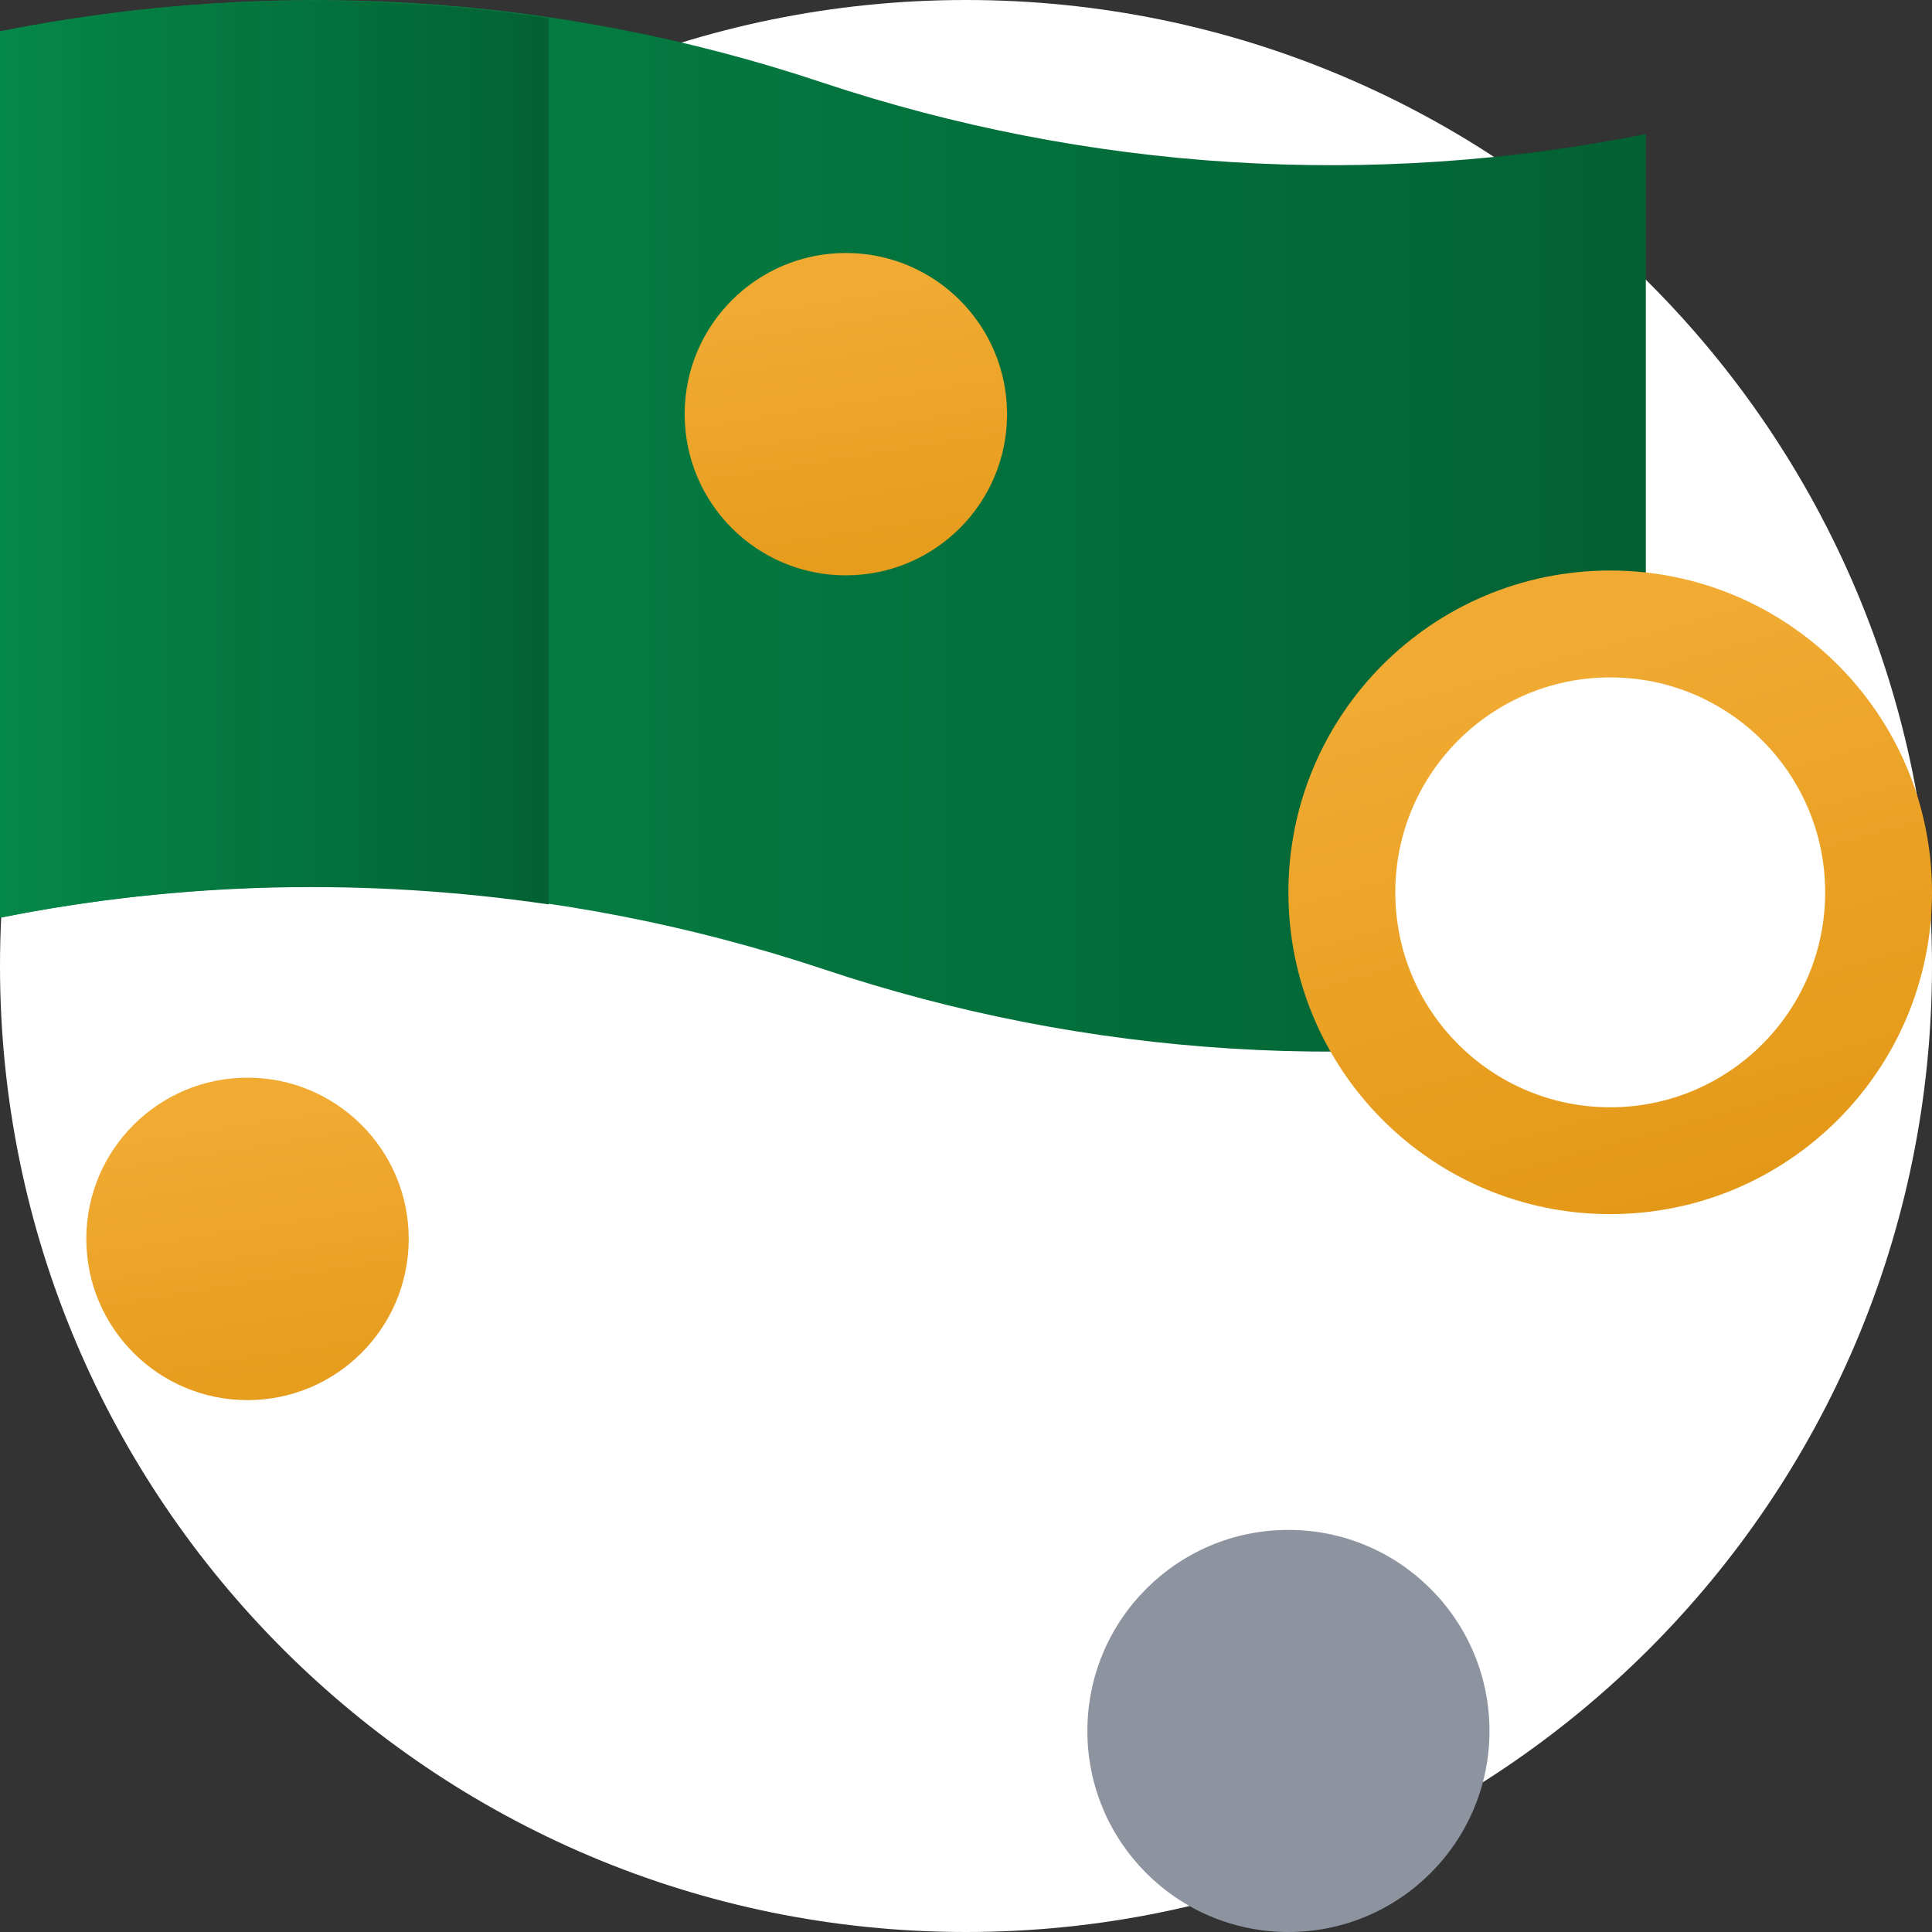
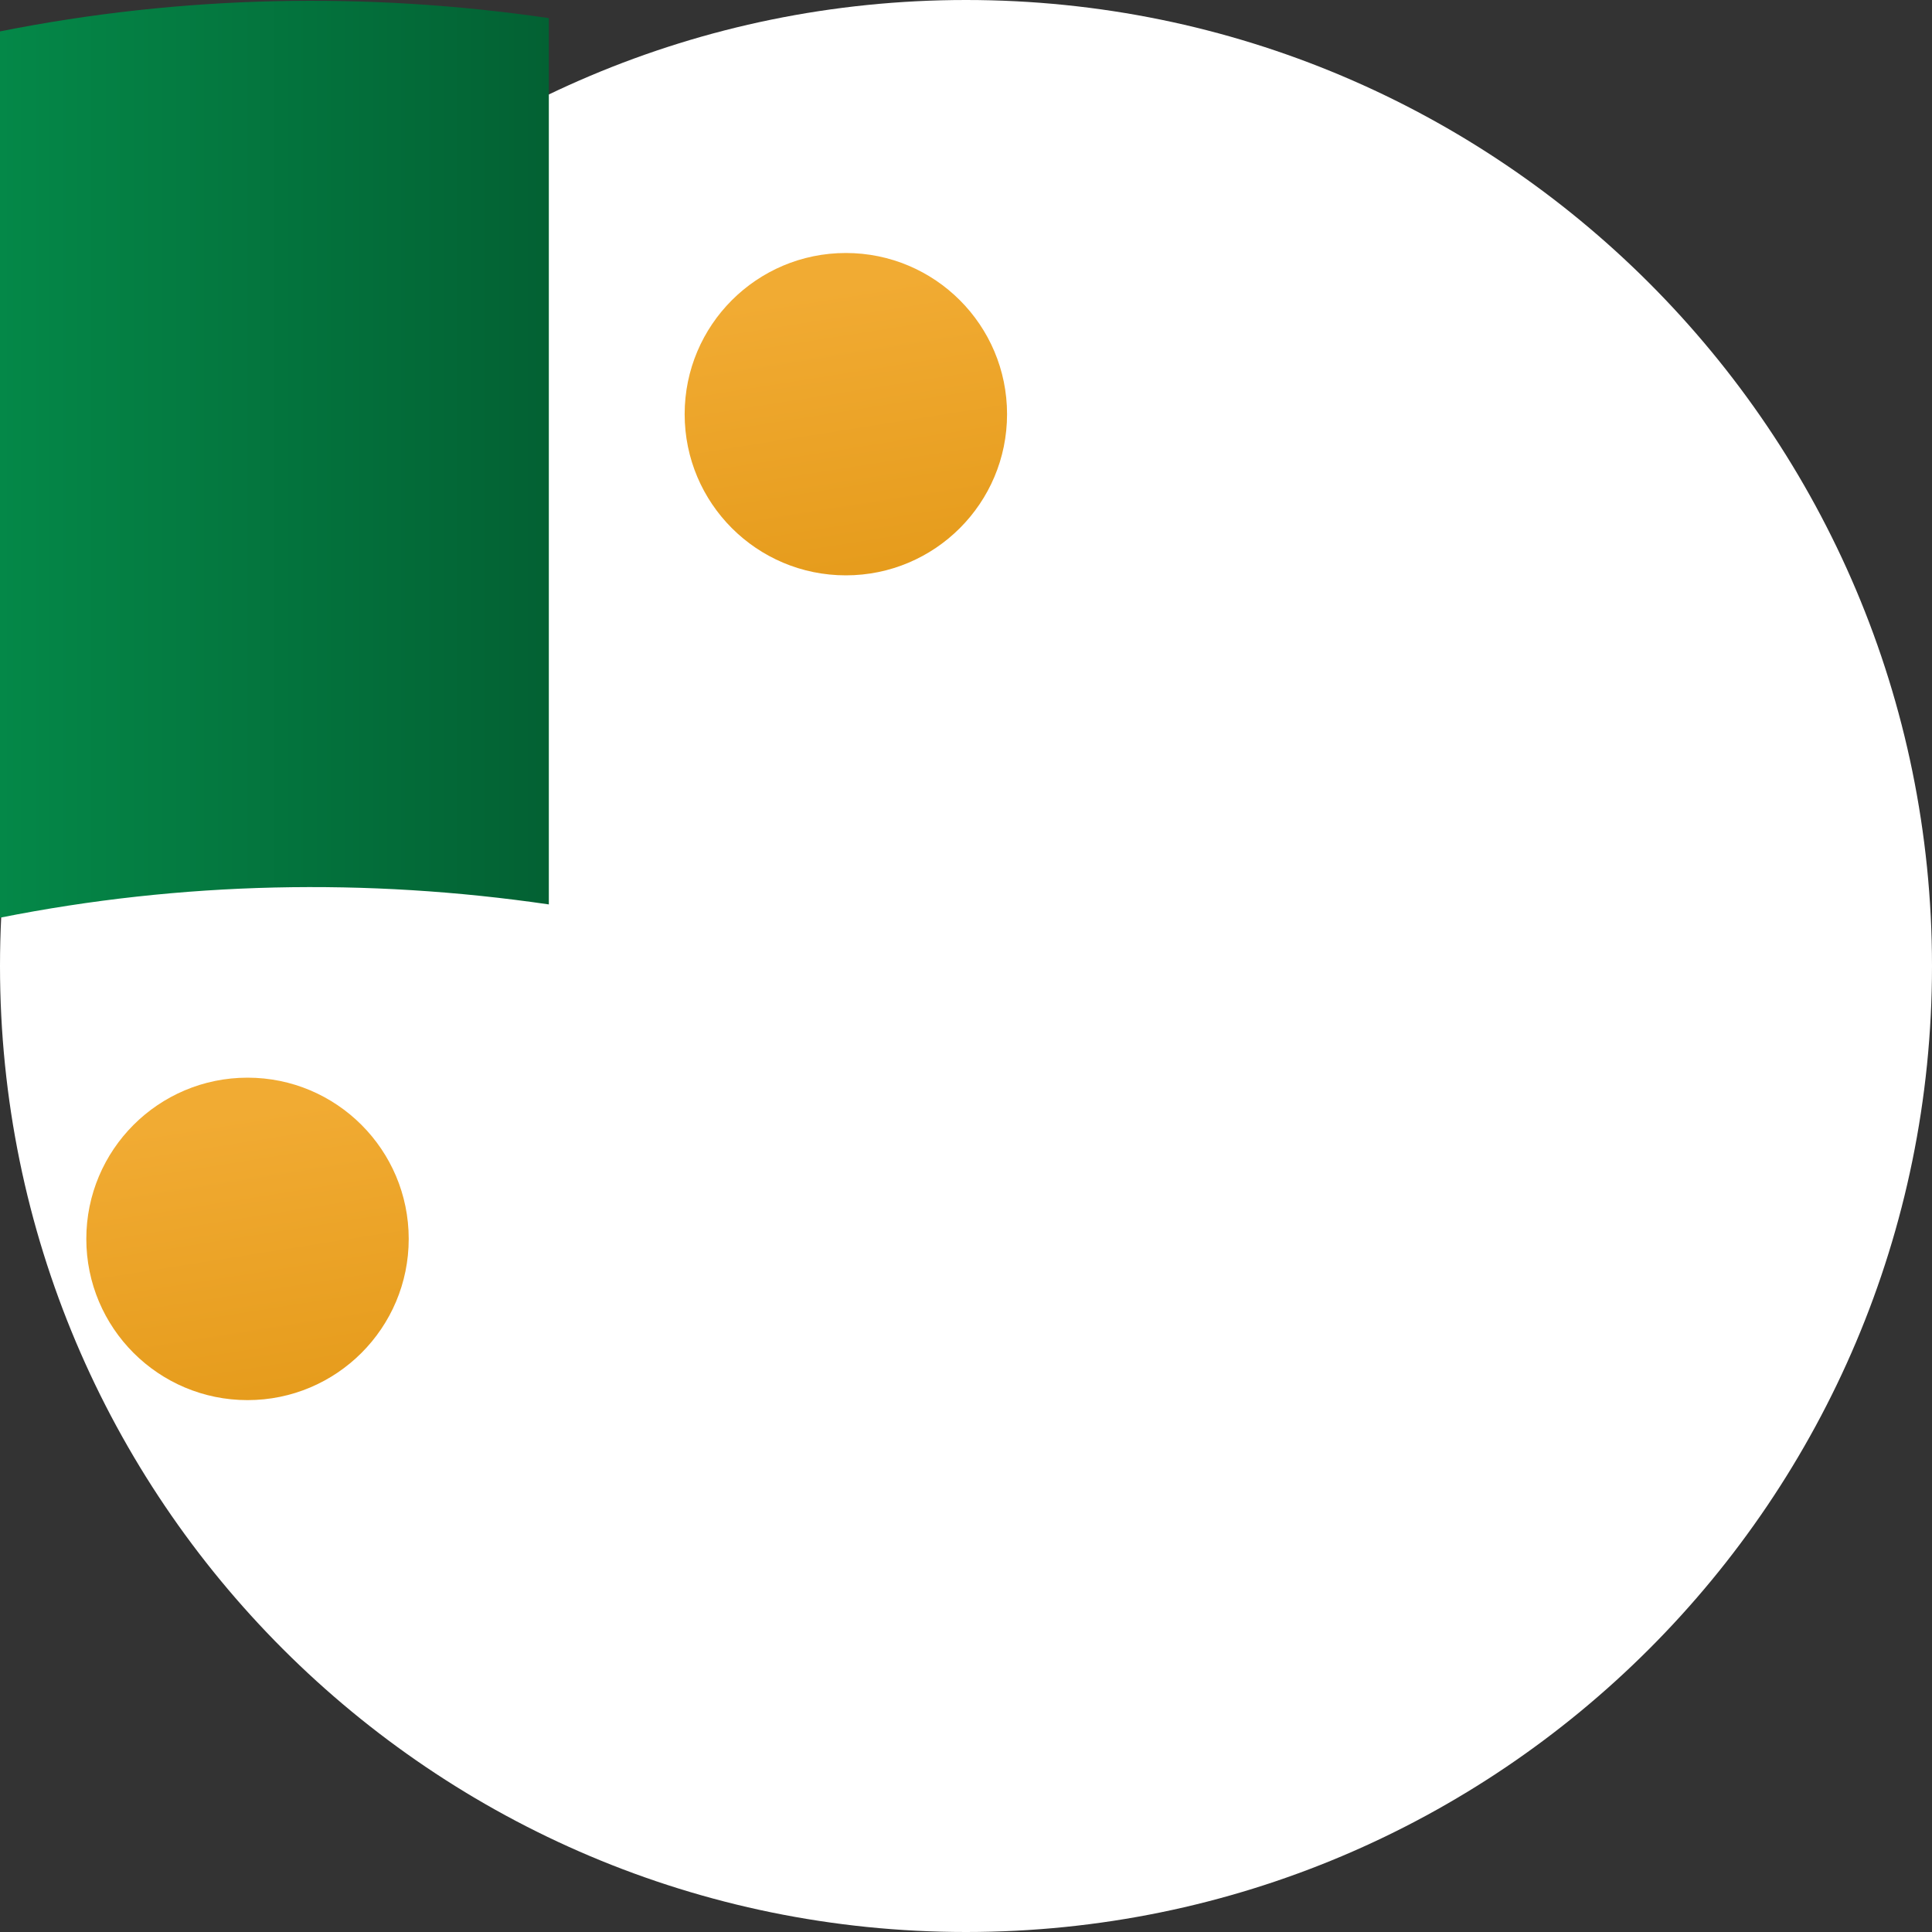
<svg xmlns="http://www.w3.org/2000/svg" width="40" height="40" viewBox="0 0 40 40" fill="none">
  <rect x="0" y="0" width="40" height="40" fill="#333333" stroke="none" />
  <path d="M20 40C31.046 40 40 31.046 40 20C40 8.954 31.046 0 20 0C8.954 0 0 8.954 0 20C0 31.046 8.954 40 20 40Z" fill="white" />
-   <path d="M34.075 21.125C28.4 22.262 22.525 21.9 17.038 20.062C11.55 18.238 5.675 17.863 0 19V0.65C5.675 -0.487 11.55 -0.125 17.038 1.713C22.525 3.538 28.4 3.913 34.075 2.775V21.125Z" fill="url(#paint0_linear_2_19713)" />
-   <path d="M26.675 40C28.974 40 30.838 38.136 30.838 35.838C30.838 33.539 28.974 31.675 26.675 31.675C24.376 31.675 22.513 33.539 22.513 35.838C22.513 38.136 24.376 40 26.675 40Z" fill="#8E949F" />
  <path d="M5.125 28.988C6.968 28.988 8.462 27.493 8.462 25.65C8.462 23.807 6.968 22.312 5.125 22.312C3.281 22.312 1.787 23.807 1.787 25.65C1.787 27.493 3.281 28.988 5.125 28.988Z" fill="url(#paint1_linear_2_19713)" />
  <path d="M17.512 11.912C19.356 11.912 20.85 10.418 20.85 8.575C20.85 6.732 19.356 5.238 17.512 5.238C15.669 5.238 14.175 6.732 14.175 8.575C14.175 10.418 15.669 11.912 17.512 11.912Z" fill="url(#paint2_linear_2_19713)" />
-   <path d="M33.337 25.137C37.017 25.137 40 22.155 40 18.475C40 14.795 37.017 11.812 33.337 11.812C29.658 11.812 26.675 14.795 26.675 18.475C26.675 22.155 29.658 25.137 33.337 25.137Z" fill="url(#paint3_linear_2_19713)" />
  <path d="M33.338 22.925C35.795 22.925 37.788 20.933 37.788 18.475C37.788 16.017 35.795 14.025 33.338 14.025C30.88 14.025 28.888 16.017 28.888 18.475C28.888 20.933 30.88 22.925 33.338 22.925Z" fill="white" />
  <path d="M11.363 0.375C7.6 -0.175 3.763 -0.1 0 0.65V19C3.763 18.25 7.6 18.175 11.363 18.725V0.375Z" fill="url(#paint4_linear_2_19713)" />
  <defs>
    <linearGradient id="paint0_linear_2_19713" x1="0" y1="10.887" x2="34.075" y2="10.887" gradientUnits="userSpaceOnUse">
      <stop stop-color="#048848" />
      <stop offset="1" stop-color="#036133" />
    </linearGradient>
    <linearGradient id="paint1_linear_2_19713" x1="6.787" y1="36.112" x2="4.725" y2="23.113" gradientUnits="userSpaceOnUse">
      <stop stop-color="#D88900" />
      <stop offset="1" stop-color="#F1AB33" />
    </linearGradient>
    <linearGradient id="paint2_linear_2_19713" x1="19.175" y1="19.038" x2="17.112" y2="6.025" gradientUnits="userSpaceOnUse">
      <stop stop-color="#D88900" />
      <stop offset="1" stop-color="#F1AB33" />
    </linearGradient>
    <linearGradient id="paint3_linear_2_19713" x1="37.675" y1="33.987" x2="31.9" y2="13.338" gradientUnits="userSpaceOnUse">
      <stop stop-color="#D88900" />
      <stop offset="1" stop-color="#F1AB33" />
    </linearGradient>
    <linearGradient id="paint4_linear_2_19713" x1="0" y1="9.512" x2="11.363" y2="9.512" gradientUnits="userSpaceOnUse">
      <stop stop-color="#048848" />
      <stop offset="1" stop-color="#036133" />
    </linearGradient>
  </defs>
</svg>